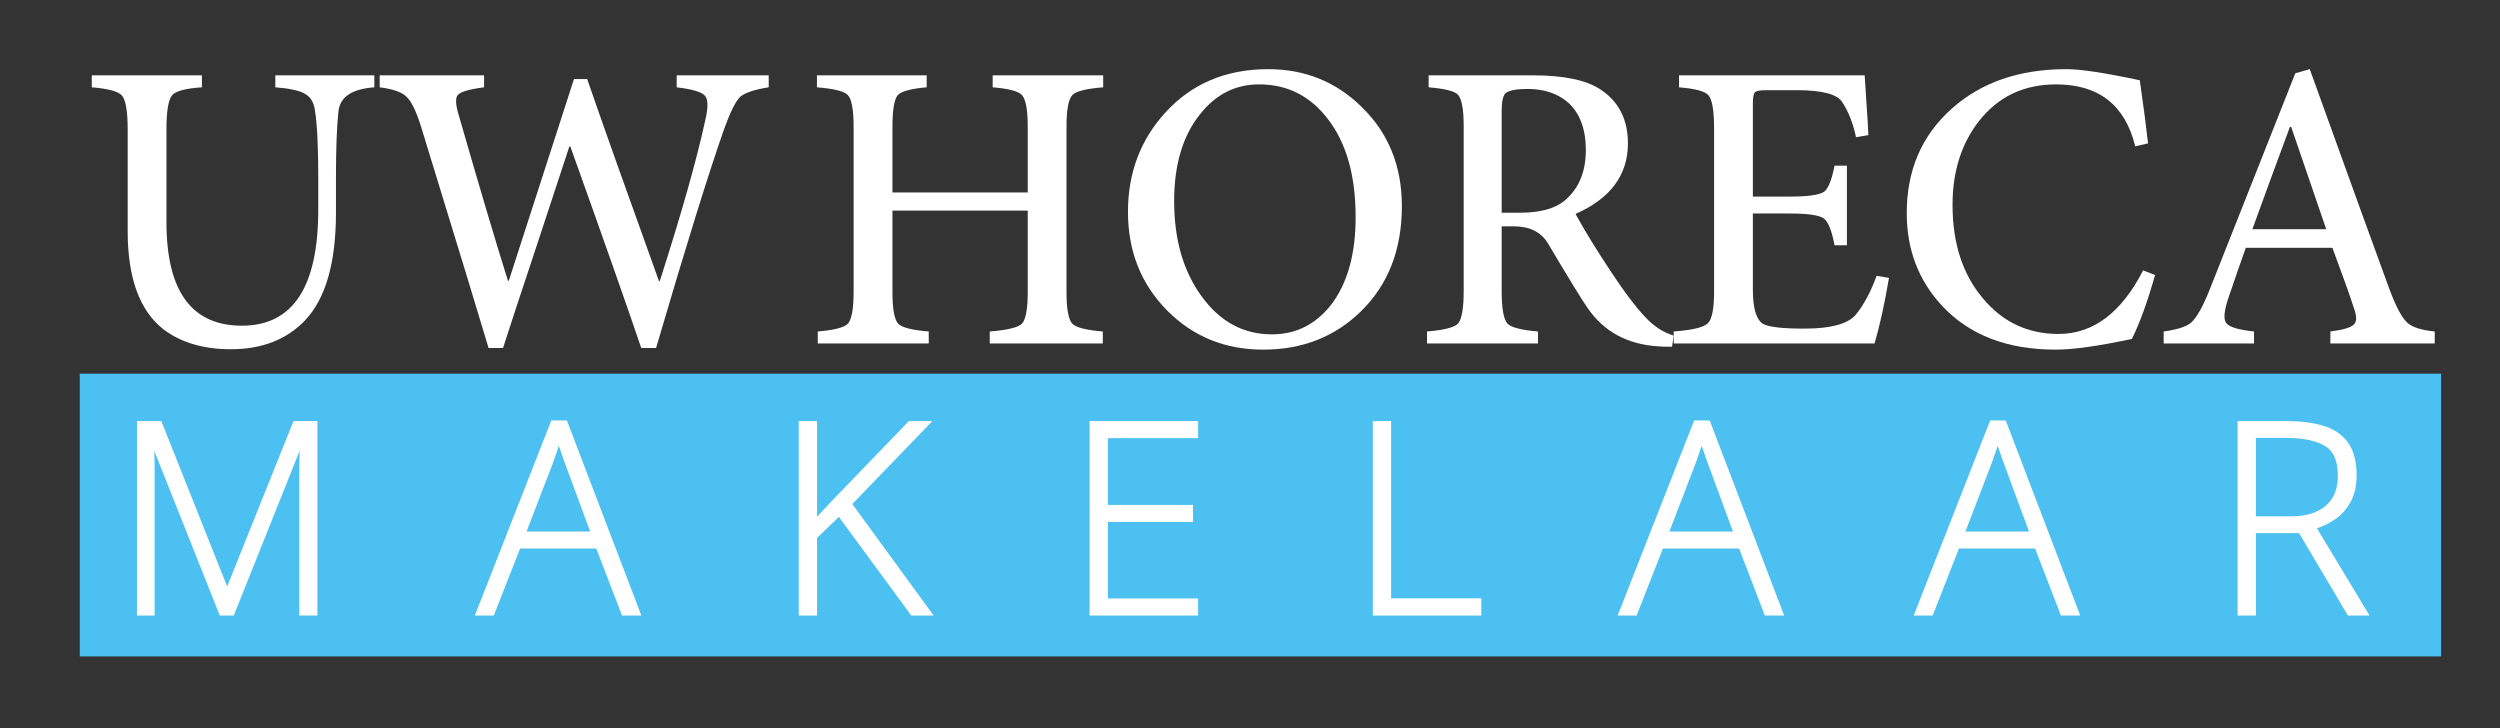
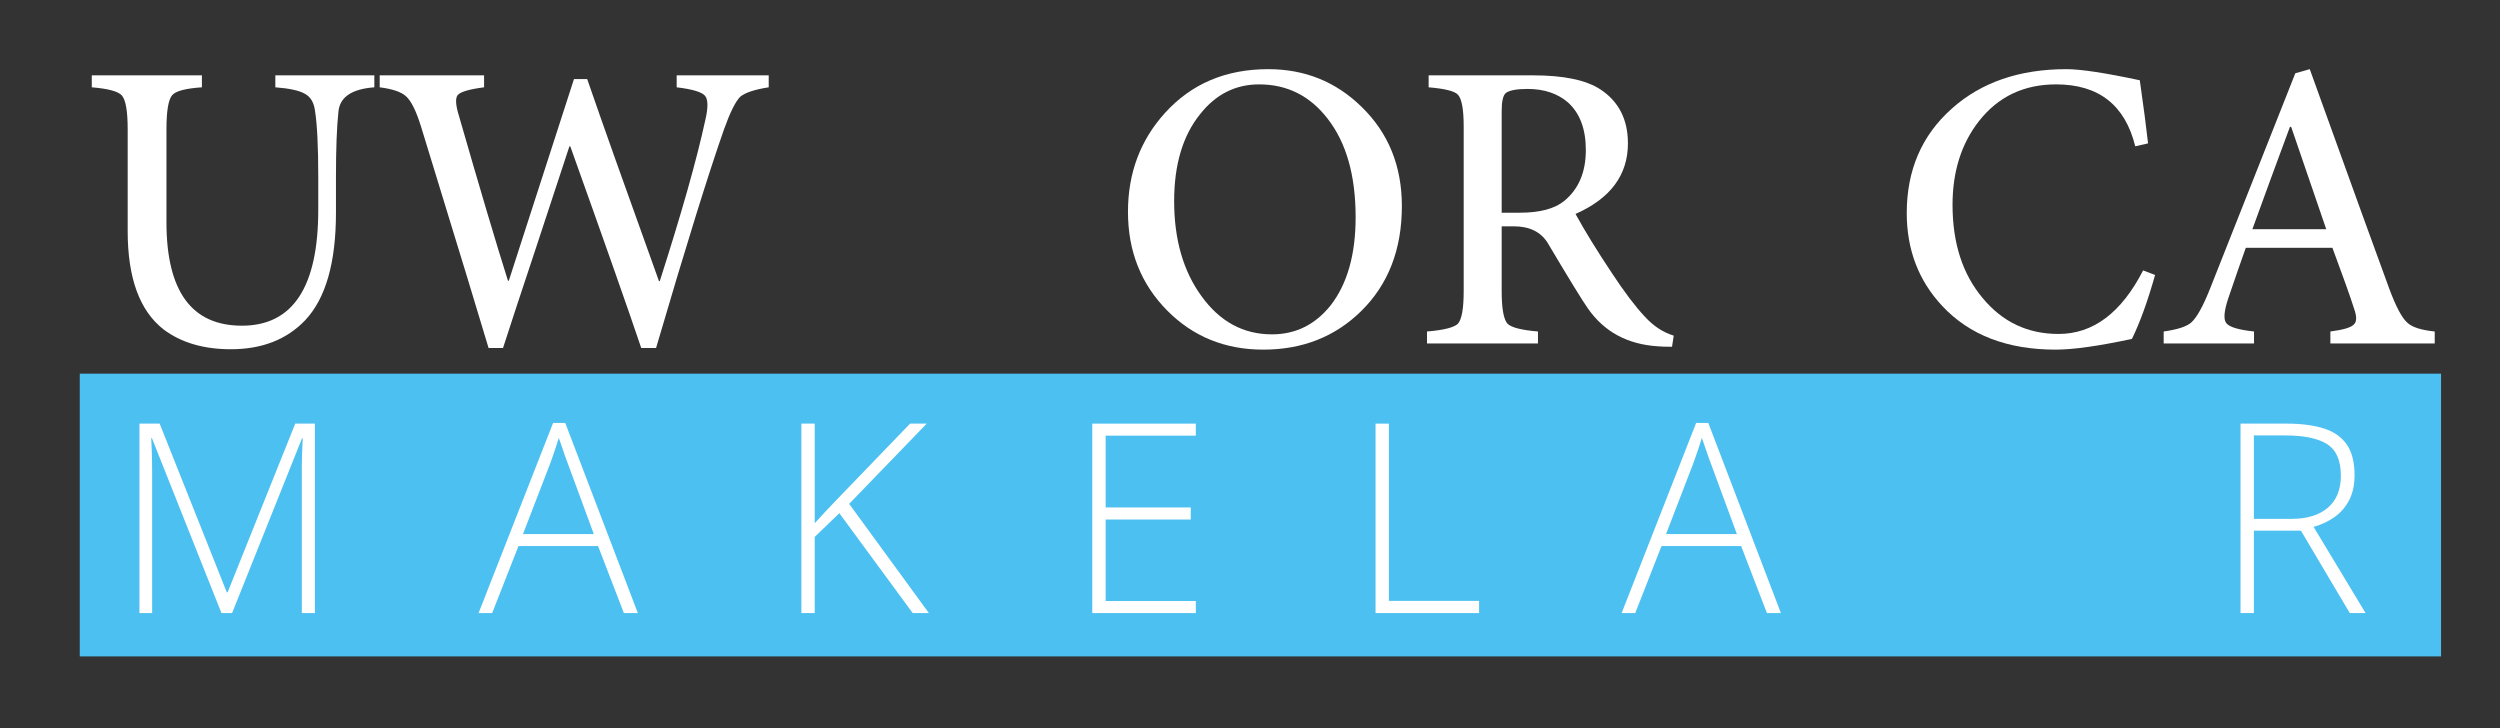
<svg xmlns="http://www.w3.org/2000/svg" width="927" zoomAndPan="magnify" viewBox="0 0 695.25 202.5" height="270" preserveAspectRatio="xMidYMid meet" version="1.0">
  <rect x="0" y="0" width="695.25" height="202.5" fill="#333333" stroke="none" />
  <defs>
    <g />
    <clipPath id="50c09032fa">
      <path d="M 22.18 103.914 L 678.859 103.914 L 678.859 182.551 L 22.18 182.551 Z M 22.18 103.914 " clip-rule="nonzero" />
    </clipPath>
  </defs>
  <g clip-path="url(#50c09032fa)">
    <path fill="#4cc0f0" d="M 22.18 103.914 L 678.91 103.914 L 678.91 182.551 L 22.18 182.551 Z M 22.18 103.914 " fill-opacity="1" fill-rule="nonzero" />
  </g>
  <g fill="#ffffff" fill-opacity="1">
    <g transform="translate(21.853, 95.514)">
      <g>
        <path d="M 82.25 -71.234 C 75.977 -70.773 72.648 -68.52 72.266 -64.469 C 71.805 -60.188 71.578 -54.145 71.578 -46.344 L 71.578 -36.359 C 71.578 -22.441 68.711 -12.461 62.984 -6.422 C 57.859 -1.066 50.973 1.609 42.328 1.609 C 34.754 1.609 28.52 -0.227 23.625 -3.906 C 16.977 -9.102 13.656 -18.203 13.656 -31.203 L 13.656 -59.531 C 13.656 -64.582 13.117 -67.723 12.047 -68.953 C 11.047 -70.098 8.254 -70.859 3.672 -71.234 L 3.672 -74.562 L 34.297 -74.562 L 34.297 -71.234 C 29.785 -70.93 27.035 -70.207 26.047 -69.062 C 24.973 -67.832 24.438 -64.656 24.438 -59.531 L 24.438 -33.734 C 24.438 -14.535 31.43 -4.938 45.422 -4.938 C 59.578 -4.938 66.656 -15.68 66.656 -37.172 L 66.656 -46.344 C 66.656 -54.832 66.348 -60.988 65.734 -64.812 C 65.43 -67.031 64.516 -68.562 62.984 -69.406 C 61.453 -70.32 58.695 -70.93 54.719 -71.234 L 54.719 -74.562 L 82.25 -74.562 Z M 82.25 -71.234 " />
      </g>
    </g>
  </g>
  <g fill="#ffffff" fill-opacity="1">
    <g transform="translate(103.873, 95.514)">
      <g>
        <path d="M 109.906 -71.234 C 106 -70.629 103.359 -69.754 101.984 -68.609 C 100.68 -67.305 99.191 -64.32 97.516 -59.656 C 93.305 -47.719 86.992 -27.41 78.578 1.266 L 74.453 1.266 C 71.086 -8.754 64.508 -27.453 54.719 -54.828 L 54.484 -54.828 L 45.078 -26.266 C 41.18 -14.566 38.16 -5.391 36.016 1.266 L 32 1.266 C 30.32 -4.473 24.094 -24.895 13.312 -60 C 11.938 -64.508 10.52 -67.414 9.062 -68.719 C 7.758 -69.938 5.312 -70.773 1.719 -71.234 L 1.719 -74.562 L 30.75 -74.562 L 30.75 -71.234 C 26.613 -70.703 24.164 -69.977 23.406 -69.062 C 22.719 -68.219 22.832 -66.305 23.75 -63.328 C 29.562 -43.129 34.109 -27.832 37.391 -17.438 L 37.625 -17.438 L 55.75 -73.531 L 59.422 -73.531 C 63.398 -61.988 70.055 -43.254 79.391 -17.328 L 79.609 -17.328 C 85.648 -36.141 89.859 -51.016 92.234 -61.953 C 93.078 -65.461 93.078 -67.754 92.234 -68.828 C 91.391 -69.898 88.75 -70.703 84.312 -71.234 L 84.312 -74.562 L 109.906 -74.562 Z M 109.906 -71.234 " />
      </g>
    </g>
  </g>
  <g fill="#ffffff" fill-opacity="1">
    <g transform="translate(213.08, 95.514)">
      <g />
    </g>
  </g>
  <g fill="#ffffff" fill-opacity="1">
    <g transform="translate(217.955, 95.514)">
      <g />
    </g>
  </g>
  <g fill="#ffffff" fill-opacity="1">
    <g transform="translate(222.83, 95.514)">
      <g>
-         <path d="M 83.969 -71.234 C 79.227 -70.859 76.363 -70.133 75.375 -69.062 C 74.301 -67.914 73.766 -64.973 73.766 -60.234 L 73.766 -14.344 C 73.766 -9.602 74.301 -6.656 75.375 -5.5 C 76.363 -4.438 79.191 -3.711 83.859 -3.328 L 83.859 0 L 52.422 0 L 52.422 -3.328 C 57.316 -3.711 60.301 -4.438 61.375 -5.5 C 62.445 -6.656 62.984 -9.602 62.984 -14.344 L 62.984 -36.938 L 25.359 -36.938 L 25.359 -14.344 C 25.359 -9.602 25.891 -6.656 26.953 -5.5 C 27.953 -4.438 30.785 -3.711 35.453 -3.328 L 35.453 0 L 4.594 0 L 4.594 -3.328 C 9.176 -3.711 11.969 -4.438 12.969 -5.5 C 14.031 -6.656 14.562 -9.602 14.562 -14.344 L 14.562 -60.234 C 14.562 -64.973 14.031 -67.914 12.969 -69.062 C 11.969 -70.133 9.098 -70.859 4.359 -71.234 L 4.359 -74.562 L 34.875 -74.562 L 34.875 -71.234 C 30.508 -70.859 27.832 -70.133 26.844 -69.062 C 25.852 -67.914 25.359 -64.973 25.359 -60.234 L 25.359 -41.984 L 62.984 -41.984 L 62.984 -60.234 C 62.984 -64.973 62.445 -67.914 61.375 -69.062 C 60.457 -70.133 57.742 -70.859 53.234 -71.234 L 53.234 -74.562 L 83.969 -74.562 Z M 83.969 -71.234 " />
-       </g>
+         </g>
    </g>
  </g>
  <g fill="#ffffff" fill-opacity="1">
    <g transform="translate(308.75, 95.514)">
      <g>
        <path d="M 43.938 -76.281 C 54.102 -76.281 62.742 -72.801 69.859 -65.844 C 77.359 -58.582 81.109 -49.367 81.109 -38.203 C 81.109 -26.117 77.32 -16.367 69.75 -8.953 C 62.477 -1.836 53.414 1.719 42.562 1.719 C 31.926 1.719 23.016 -1.91 15.828 -9.172 C 8.566 -16.516 4.938 -25.656 4.938 -36.594 C 4.938 -47.375 8.375 -56.551 15.25 -64.125 C 22.594 -72.227 32.156 -76.281 43.938 -76.281 Z M 41.406 -72.047 C 34.832 -72.047 29.367 -69.289 25.016 -63.781 C 20.191 -57.812 17.781 -49.742 17.781 -39.578 C 17.781 -28.941 20.305 -20.145 25.359 -13.188 C 30.473 -6.082 37.008 -2.531 44.969 -2.531 C 51.539 -2.531 56.973 -5.203 61.266 -10.547 C 65.922 -16.516 68.25 -24.703 68.25 -35.109 C 68.25 -46.734 65.648 -55.867 60.453 -62.516 C 55.555 -68.867 49.207 -72.047 41.406 -72.047 Z M 41.406 -72.047 " />
      </g>
    </g>
  </g>
  <g fill="#ffffff" fill-opacity="1">
    <g transform="translate(392.491, 95.514)">
      <g>
        <path d="M 72.5 0.922 C 70.738 0.922 69.441 0.879 68.609 0.797 C 60.117 0.266 53.613 -3.25 49.094 -9.75 C 47.488 -12.039 43.781 -18.082 37.969 -27.875 C 36.062 -31.008 32.891 -32.578 28.453 -32.578 L 25.125 -32.578 L 25.125 -14.562 C 25.125 -9.75 25.66 -6.727 26.734 -5.5 C 27.797 -4.438 30.625 -3.711 35.219 -3.328 L 35.219 0 L 4.359 0 L 4.359 -3.328 C 9.023 -3.711 11.895 -4.438 12.969 -5.5 C 14.031 -6.727 14.562 -9.75 14.562 -14.562 L 14.562 -60.344 C 14.562 -65.082 14.031 -68.023 12.969 -69.172 C 12.051 -70.172 9.332 -70.859 4.812 -71.234 L 4.812 -74.562 L 33.844 -74.562 C 42.332 -74.562 48.566 -73.266 52.547 -70.672 C 57.672 -67.305 60.234 -62.297 60.234 -55.641 C 60.234 -46.848 55.375 -40.305 45.656 -36.016 C 48.258 -31.273 51.625 -25.805 55.75 -19.609 C 59.27 -14.266 62.332 -10.211 64.938 -7.453 C 67.301 -4.859 69.977 -3.098 72.969 -2.172 Z M 30.172 -36.359 C 35.68 -36.359 39.773 -37.43 42.453 -39.578 C 46.504 -42.867 48.531 -47.609 48.531 -53.797 C 48.531 -59.609 46.883 -64.008 43.594 -67 C 40.688 -69.52 36.938 -70.781 32.344 -70.781 C 29.289 -70.781 27.266 -70.398 26.266 -69.641 C 25.504 -68.953 25.125 -67.305 25.125 -64.703 L 25.125 -36.359 Z M 30.172 -36.359 " />
      </g>
    </g>
  </g>
  <g fill="#ffffff" fill-opacity="1">
    <g transform="translate(462.236, 95.514)">
      <g>
-         <path d="M 63.094 -18.234 C 61.875 -11.047 60.535 -4.969 59.078 0 L 3.219 0 L 3.219 -3.328 C 8.414 -3.711 11.586 -4.477 12.734 -5.625 C 13.879 -6.77 14.453 -9.711 14.453 -14.453 L 14.453 -59.766 C 14.453 -64.816 13.914 -67.914 12.844 -69.062 C 11.926 -70.133 9.211 -70.859 4.703 -71.234 L 4.703 -74.562 L 56.328 -74.562 L 56.781 -67.562 C 57.094 -63.133 57.285 -59.926 57.359 -57.938 L 53.922 -57.359 C 53.078 -61.336 51.773 -64.625 50.016 -67.219 C 48.566 -69.363 44.359 -70.438 37.391 -70.438 L 29.141 -70.438 C 27.305 -70.438 26.195 -70.242 25.812 -69.859 C 25.426 -69.484 25.234 -68.414 25.234 -66.656 L 25.234 -40.844 L 35.562 -40.844 C 40.613 -40.844 43.785 -41.301 45.078 -42.219 C 46.234 -43.133 47.191 -45.539 47.953 -49.438 L 51.391 -49.438 L 51.391 -27.297 L 47.953 -27.297 C 47.191 -31.359 46.195 -33.848 44.969 -34.766 C 43.664 -35.68 40.531 -36.141 35.562 -36.141 L 25.234 -36.141 L 25.234 -14.906 C 25.234 -9.863 26.148 -6.727 27.984 -5.5 C 29.441 -4.582 33.305 -4.125 39.578 -4.125 C 46.836 -4.125 51.578 -5.391 53.797 -7.922 C 56.016 -10.598 57.969 -14.227 59.656 -18.812 Z M 63.094 -18.234 " />
-       </g>
+         </g>
    </g>
  </g>
  <g fill="#ffffff" fill-opacity="1">
    <g transform="translate(525.328, 95.514)">
      <g>
        <path d="M 74 -19.047 C 71.926 -11.703 69.781 -5.773 67.562 -1.266 C 58.312 0.723 51.238 1.719 46.344 1.719 C 32.883 1.719 22.367 -2.332 14.797 -10.438 C 8.223 -17.477 4.938 -26.082 4.938 -36.25 C 4.938 -48.176 9.102 -57.852 17.438 -65.281 C 25.625 -72.613 36.254 -76.281 49.328 -76.281 C 53.305 -76.281 60.113 -75.25 69.75 -73.188 C 70.82 -65.695 71.586 -59.848 72.047 -55.641 L 68.484 -54.828 C 65.66 -66.305 58.32 -72.047 46.469 -72.047 C 37.508 -72.047 30.359 -68.641 25.016 -61.828 C 20.117 -55.555 17.672 -47.797 17.672 -38.547 C 17.672 -27.91 20.461 -19.27 26.047 -12.625 C 31.547 -5.969 38.582 -2.641 47.156 -2.641 C 56.789 -2.641 64.629 -8.531 70.672 -20.312 Z M 74 -19.047 " />
      </g>
    </g>
  </g>
  <g fill="#ffffff" fill-opacity="1">
    <g transform="translate(599.547, 95.514)">
      <g>
        <path d="M 48.531 0 L 48.531 -3.328 C 52.125 -3.785 54.301 -4.438 55.062 -5.281 C 55.906 -6.039 55.906 -7.566 55.062 -9.859 C 54.07 -12.992 52.082 -18.578 49.094 -26.609 L 25.016 -26.609 C 23.859 -23.398 22.211 -18.66 20.078 -12.391 C 18.93 -8.867 18.773 -6.613 19.609 -5.625 C 20.453 -4.551 23.016 -3.785 27.297 -3.328 L 27.297 0 L 2.172 0 L 2.172 -3.328 C 6.004 -3.859 8.566 -4.695 9.859 -5.844 C 11.391 -7.227 13.113 -10.328 15.031 -15.141 L 38.781 -75.141 L 42.797 -76.281 C 54.953 -42.562 62.332 -22.18 64.938 -15.141 C 66.77 -10.242 68.41 -7.145 69.859 -5.844 C 71.16 -4.551 73.723 -3.711 77.547 -3.328 L 77.547 0 Z M 37.625 -60.234 L 37.281 -60.234 C 33.227 -49.297 29.75 -39.812 26.844 -31.781 L 47.375 -31.781 Z M 37.625 -60.234 " />
      </g>
    </g>
  </g>
-   <path stroke-linecap="butt" transform="matrix(0.748, 0, 0, 0.748, 29.556, 90.447)" fill="none" stroke-linejoin="miter" d="M 42.823 107.001 L 16.957 41.966 L 16.712 41.966 C 16.78 43.151 16.832 44.399 16.884 45.699 C 16.931 46.999 16.973 48.357 17.004 49.772 C 17.036 51.182 17.051 52.659 17.051 54.199 L 17.051 107.001 L 12.331 107.001 L 12.331 36.567 L 19.845 36.567 L 44.797 99.29 L 45.089 99.29 L 70.234 36.567 L 77.56 36.567 L 77.56 107.001 L 72.693 107.001 L 72.693 53.625 C 72.693 52.372 72.709 51.088 72.74 49.772 C 72.772 48.451 72.814 47.146 72.861 45.846 C 72.908 44.54 72.965 43.282 73.028 42.06 L 72.74 42.06 L 46.775 107.001 Z M 192.389 107.001 L 182.803 82.096 L 153.225 82.096 L 143.446 107.001 L 138.387 107.001 L 166.09 36.327 L 170.617 36.327 L 197.595 107.001 Z M 181.216 77.616 L 171.484 51.213 C 171.228 50.539 170.915 49.673 170.544 48.613 C 170.173 47.553 169.787 46.43 169.39 45.24 C 168.988 44.055 168.591 42.927 168.205 41.867 C 167.886 42.995 167.531 44.117 167.145 45.24 C 166.764 46.368 166.393 47.448 166.038 48.493 C 165.688 49.537 165.349 50.477 165.03 51.312 L 154.912 77.616 Z M 305.778 107.001 L 299.758 107.001 L 272.493 69.858 L 263.34 78.676 L 263.34 107.001 L 258.375 107.001 L 258.375 36.567 L 263.34 36.567 L 263.34 73.617 C 264.525 72.265 265.773 70.907 267.073 69.545 C 268.373 68.182 269.679 66.793 271 65.378 L 298.792 36.567 L 304.958 36.567 L 276.153 66.391 Z M 405.007 107.001 L 366.516 107.001 L 366.516 36.567 L 405.007 36.567 L 405.007 41.052 L 371.476 41.052 L 371.476 67.738 L 403.127 67.738 L 403.127 72.218 L 371.476 72.218 L 371.476 102.522 L 405.007 102.522 Z M 471.812 107.001 L 471.812 36.567 L 476.772 36.567 L 476.772 102.469 L 510.303 102.469 L 510.303 107.001 Z M 617.285 107.001 L 607.699 82.096 L 578.115 82.096 L 568.336 107.001 L 563.282 107.001 L 590.981 36.327 L 595.507 36.327 L 622.485 107.001 Z M 606.106 77.616 L 596.374 51.213 C 596.118 50.539 595.805 49.673 595.434 48.613 C 595.069 47.553 594.682 46.43 594.28 45.24 C 593.878 44.055 593.487 42.927 593.1 41.867 C 592.777 42.995 592.427 44.117 592.04 45.24 C 591.654 46.368 591.283 47.448 590.934 48.493 C 590.578 49.537 590.244 50.477 589.921 51.312 L 579.802 77.616 Z M 727.348 107.001 L 717.762 82.096 L 688.183 82.096 L 678.404 107.001 L 673.345 107.001 L 701.043 36.327 L 705.575 36.327 L 732.553 107.001 Z M 716.174 77.616 L 706.442 51.213 C 706.186 50.539 705.873 49.673 705.502 48.613 C 705.131 47.553 704.745 46.43 704.343 45.24 C 703.946 44.055 703.549 42.927 703.163 41.867 C 702.845 42.995 702.49 44.117 702.103 45.24 C 701.722 46.368 701.351 47.448 700.996 48.493 C 700.646 49.537 700.307 50.477 699.983 51.312 L 689.87 77.616 Z M 810.438 36.567 C 816.024 36.567 820.687 37.178 824.431 38.4 C 828.174 39.622 830.988 41.627 832.884 44.42 C 834.779 47.219 835.729 50.988 835.729 55.745 C 835.729 59.306 835.077 62.365 833.776 64.919 C 832.476 67.472 830.686 69.571 828.404 71.205 C 826.122 72.844 823.491 74.097 820.504 74.964 L 839.823 107.001 L 833.944 107.001 L 815.784 76.363 L 798.298 76.363 L 798.298 107.001 L 793.333 107.001 L 793.333 36.567 Z M 809.952 40.953 L 798.298 40.953 L 798.298 71.978 L 812.312 71.978 C 818.066 71.978 822.551 70.599 825.778 67.837 C 829.004 65.075 830.623 61.107 830.623 55.938 C 830.623 50.252 828.921 46.331 825.517 44.18 C 822.112 42.029 816.922 40.953 809.952 40.953 Z M 809.952 40.953 " stroke="#ffffff" stroke-width="1.85" stroke-opacity="1" stroke-miterlimit="4" />
  <g fill="#ffffff" fill-opacity="1">
    <g transform="translate(31.356, 170.499)">
      <g>
        <path d="M 30.234 0 L 10.891 -48.656 L 10.703 -48.656 C 10.754 -47.77 10.797 -46.836 10.828 -45.859 C 10.867 -44.891 10.898 -43.875 10.922 -42.812 C 10.941 -41.758 10.953 -40.656 10.953 -39.5 L 10.953 0 L 7.422 0 L 7.422 -52.688 L 13.047 -52.688 L 31.719 -5.766 L 31.938 -5.766 L 50.75 -52.688 L 56.219 -52.688 L 56.219 0 L 52.578 0 L 52.578 -39.938 C 52.578 -40.875 52.586 -41.832 52.609 -42.812 C 52.641 -43.801 52.672 -44.781 52.703 -45.75 C 52.742 -46.727 52.789 -47.672 52.844 -48.578 L 52.625 -48.578 L 33.188 0 Z M 30.234 0 " />
      </g>
    </g>
  </g>
  <g fill="#ffffff" fill-opacity="1">
    <g transform="translate(133.091, 170.499)">
      <g>
        <path d="M 40.406 0 L 33.234 -18.641 L 11.094 -18.641 L 3.781 0 L 0 0 L 20.719 -52.875 L 24.109 -52.875 L 44.297 0 Z M 32.047 -21.984 L 24.766 -41.734 C 24.566 -42.242 24.328 -42.895 24.047 -43.688 C 23.773 -44.477 23.488 -45.316 23.188 -46.203 C 22.883 -47.086 22.594 -47.93 22.312 -48.734 C 22.07 -47.891 21.805 -47.047 21.516 -46.203 C 21.223 -45.359 20.945 -44.547 20.688 -43.766 C 20.426 -42.984 20.176 -42.281 19.938 -41.656 L 12.359 -21.984 Z M 32.047 -21.984 " />
      </g>
    </g>
  </g>
  <g fill="#ffffff" fill-opacity="1">
    <g transform="translate(215.436, 170.499)">
      <g>
        <path d="M 42.891 0 L 38.391 0 L 17.984 -27.781 L 11.141 -21.188 L 11.141 0 L 7.422 0 L 7.422 -52.688 L 11.141 -52.688 L 11.141 -24.984 C 12.023 -25.984 12.953 -26.992 13.922 -28.016 C 14.898 -29.035 15.883 -30.078 16.875 -31.141 L 37.656 -52.688 L 42.281 -52.688 L 20.719 -30.375 Z M 42.891 0 " />
      </g>
    </g>
  </g>
  <g fill="#ffffff" fill-opacity="1">
    <g transform="translate(296.34, 170.499)">
      <g>
        <path d="M 36.219 0 L 7.422 0 L 7.422 -52.688 L 36.219 -52.688 L 36.219 -49.344 L 11.141 -49.344 L 11.141 -29.375 L 34.812 -29.375 L 34.812 -26.016 L 11.141 -26.016 L 11.141 -3.359 L 36.219 -3.359 Z M 36.219 0 " />
      </g>
    </g>
  </g>
  <g fill="#ffffff" fill-opacity="1">
    <g transform="translate(375.117, 170.499)">
      <g>
        <path d="M 7.422 0 L 7.422 -52.688 L 11.141 -52.688 L 11.141 -3.391 L 36.219 -3.391 L 36.219 0 Z M 7.422 0 " />
      </g>
    </g>
  </g>
  <g fill="#ffffff" fill-opacity="1">
    <g transform="translate(450.975, 170.499)">
      <g>
        <path d="M 40.406 0 L 33.234 -18.641 L 11.094 -18.641 L 3.781 0 L 0 0 L 20.719 -52.875 L 24.109 -52.875 L 44.297 0 Z M 32.047 -21.984 L 24.766 -41.734 C 24.566 -42.242 24.328 -42.895 24.047 -43.688 C 23.773 -44.477 23.488 -45.316 23.188 -46.203 C 22.883 -47.086 22.594 -47.93 22.312 -48.734 C 22.07 -47.891 21.805 -47.047 21.516 -46.203 C 21.223 -45.359 20.945 -44.547 20.688 -43.766 C 20.426 -42.984 20.176 -42.281 19.938 -41.656 L 12.359 -21.984 Z M 32.047 -21.984 " />
      </g>
    </g>
  </g>
  <g fill="#ffffff" fill-opacity="1">
    <g transform="translate(533.321, 170.499)">
      <g>
-         <path d="M 40.406 0 L 33.234 -18.641 L 11.094 -18.641 L 3.781 0 L 0 0 L 20.719 -52.875 L 24.109 -52.875 L 44.297 0 Z M 32.047 -21.984 L 24.766 -41.734 C 24.566 -42.242 24.328 -42.895 24.047 -43.688 C 23.773 -44.477 23.488 -45.316 23.188 -46.203 C 22.883 -47.086 22.594 -47.93 22.312 -48.734 C 22.07 -47.891 21.805 -47.047 21.516 -46.203 C 21.223 -45.359 20.945 -44.547 20.688 -43.766 C 20.426 -42.984 20.176 -42.281 19.938 -41.656 L 12.359 -21.984 Z M 32.047 -21.984 " />
-       </g>
+         </g>
    </g>
  </g>
  <g fill="#ffffff" fill-opacity="1">
    <g transform="translate(615.666, 170.499)">
      <g>
        <path d="M 20.219 -52.688 C 24.395 -52.688 27.883 -52.227 30.688 -51.312 C 33.488 -50.406 35.598 -48.906 37.016 -46.812 C 38.43 -44.727 39.141 -41.906 39.141 -38.344 C 39.141 -35.676 38.648 -33.383 37.672 -31.469 C 36.703 -29.562 35.363 -27.992 33.656 -26.766 C 31.957 -25.547 29.988 -24.613 27.75 -23.969 L 42.203 0 L 37.812 0 L 24.219 -22.922 L 11.141 -22.922 L 11.141 0 L 7.422 0 L 7.422 -52.688 Z M 19.859 -49.406 L 11.141 -49.406 L 11.141 -26.203 L 21.625 -26.203 C 25.926 -26.203 29.285 -27.234 31.703 -29.297 C 34.117 -31.367 35.328 -34.336 35.328 -38.203 C 35.328 -42.453 34.051 -45.379 31.5 -46.984 C 28.957 -48.598 25.078 -49.406 19.859 -49.406 Z M 19.859 -49.406 " />
      </g>
    </g>
  </g>
</svg>